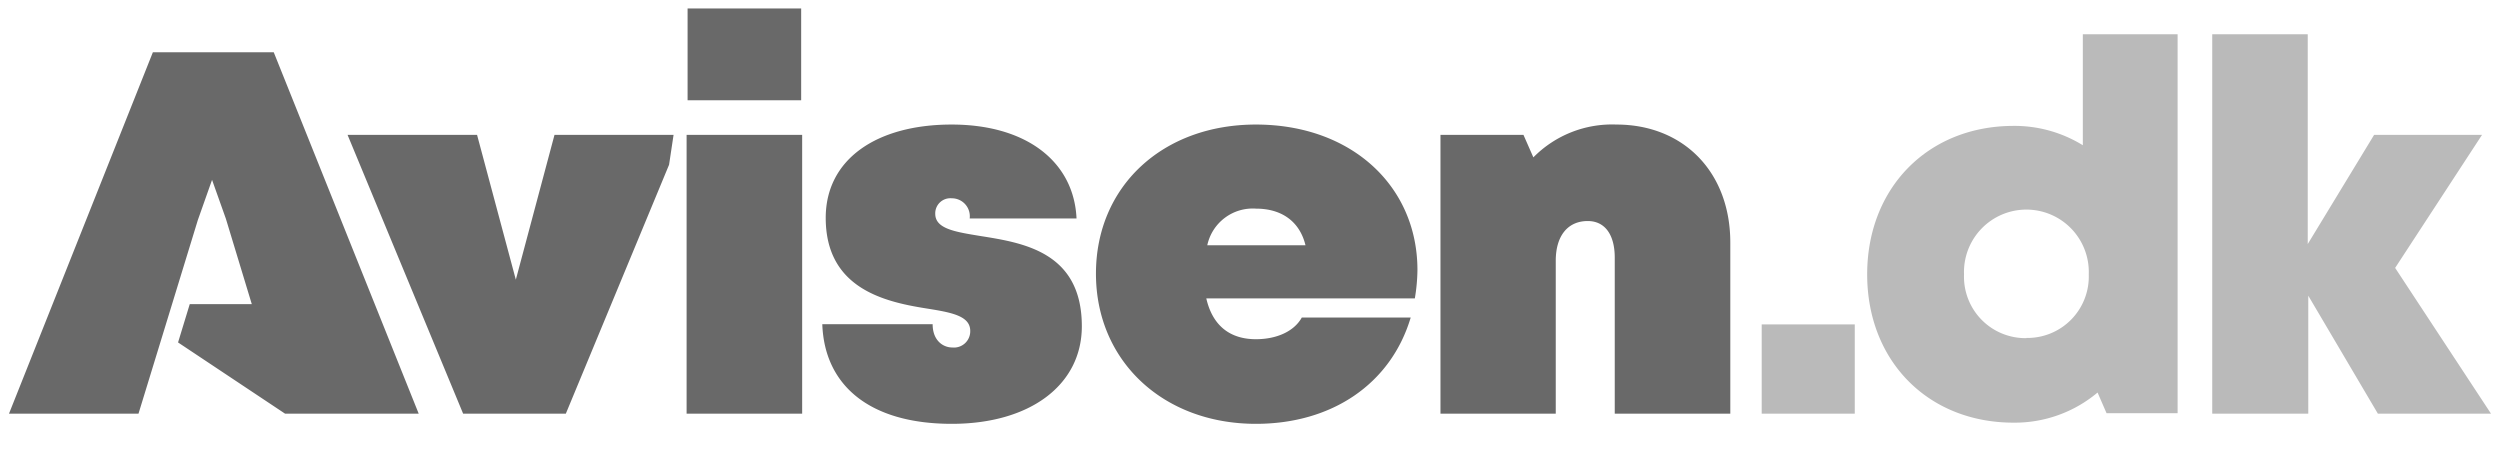
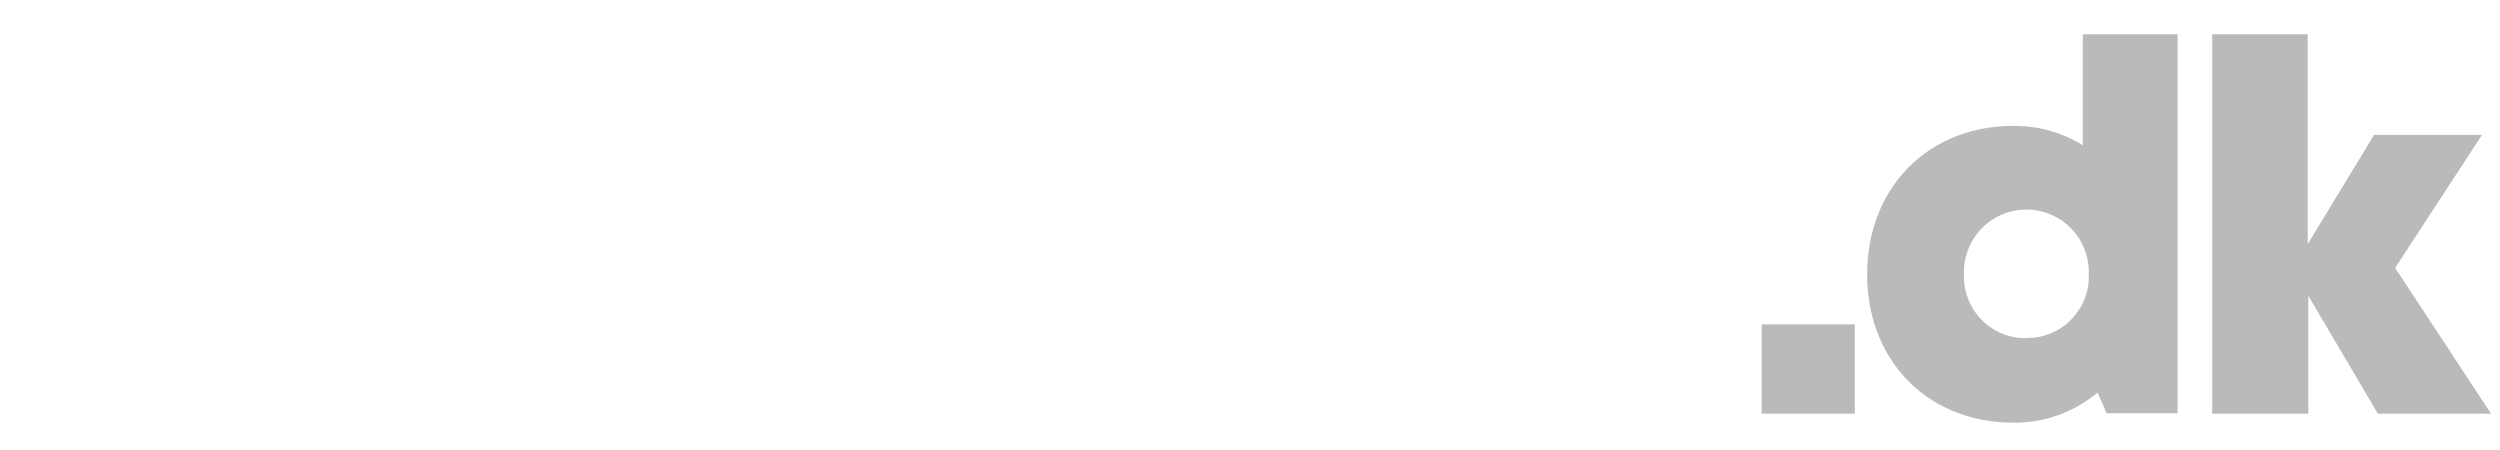
<svg xmlns="http://www.w3.org/2000/svg" id="layer" viewBox="0 0 278 50">
  <title>avisen-logo-footer-278x50</title>
  <path d="M195.9,46h10.35V36.07H195.9Zm35.71-29.85a14.46,14.46,0,0,0-7.7-2.15c-9.51,0-16.28,6.88-16.28,16.51S214.4,47,223.91,47a14.32,14.32,0,0,0,9.34-3.35l1,2.3h7.9V3.81H231.61Zm-6.27,21.45a6.83,6.83,0,0,1-6.94-7.09,6.94,6.94,0,1,1,13.87,0A6.83,6.83,0,0,1,225.34,37.58Zm41-7.81L276,15H264l-7.38,12.14V3.81H246V46h10.68V32.88L264.42,46H277Z" style="fill:#bababa" />
-   <path d="M89.09.94H76.46V11.15H89.09ZM76.35,46H89.2V15H76.35ZM109,26.24c-2.81-.46-5-.8-5-2.47a1.68,1.68,0,0,1,1.83-1.72,2,2,0,0,1,2,2.24h11.88c-.29-6.31-5.57-10.44-13.89-10.44s-14,3.84-14,10.38c0,7.75,6.37,9.3,11.07,10.05,2.81.45,5,.8,5,2.52a1.81,1.81,0,0,1-2,1.84c-1,0-2.18-.75-2.18-2.59H91.44c.23,6.72,5.16,11.08,14.4,11.08,8.67,0,14.46-4.3,14.46-10.85C120.3,28,113.76,27,109,26.24Zm30.66-12.39c-10.39,0-17.79,6.88-17.79,16.58s7.46,16.7,17.79,16.7c8.43,0,15-4.42,17.21-11.82H144.76c-.86,1.55-2.81,2.41-5.1,2.41-2.9,0-4.83-1.52-5.52-4.54h23.19a20.39,20.39,0,0,0,.29-3.15C157.62,20.68,150.27,13.85,139.66,13.85Zm-5.41,13.42a5.17,5.17,0,0,1,5.41-4.07c2.92,0,4.88,1.48,5.51,4.07Zm45.49-13.42h0a12.28,12.28,0,0,0-9.23,3.65l-1.1-2.5h-9.23V46H173v-17c0-2.76,1.32-4.42,3.56-4.42,1.89,0,3,1.49,3,4.07V46h12.85V27C192.42,19.13,187.2,13.85,179.74,13.85ZM17,5.81,1,46H15.4L22,24.47,23.58,20l1.54,4.33L28,33.82l-6.9,0-1.3,4.26L31.7,46H46.56L30.44,5.81ZM57.36,31.1,53.05,15H38.65L51.5,46H62.92L74.4,18.32,74.9,15H61.66Z" style="fill:#696969" />
</svg>